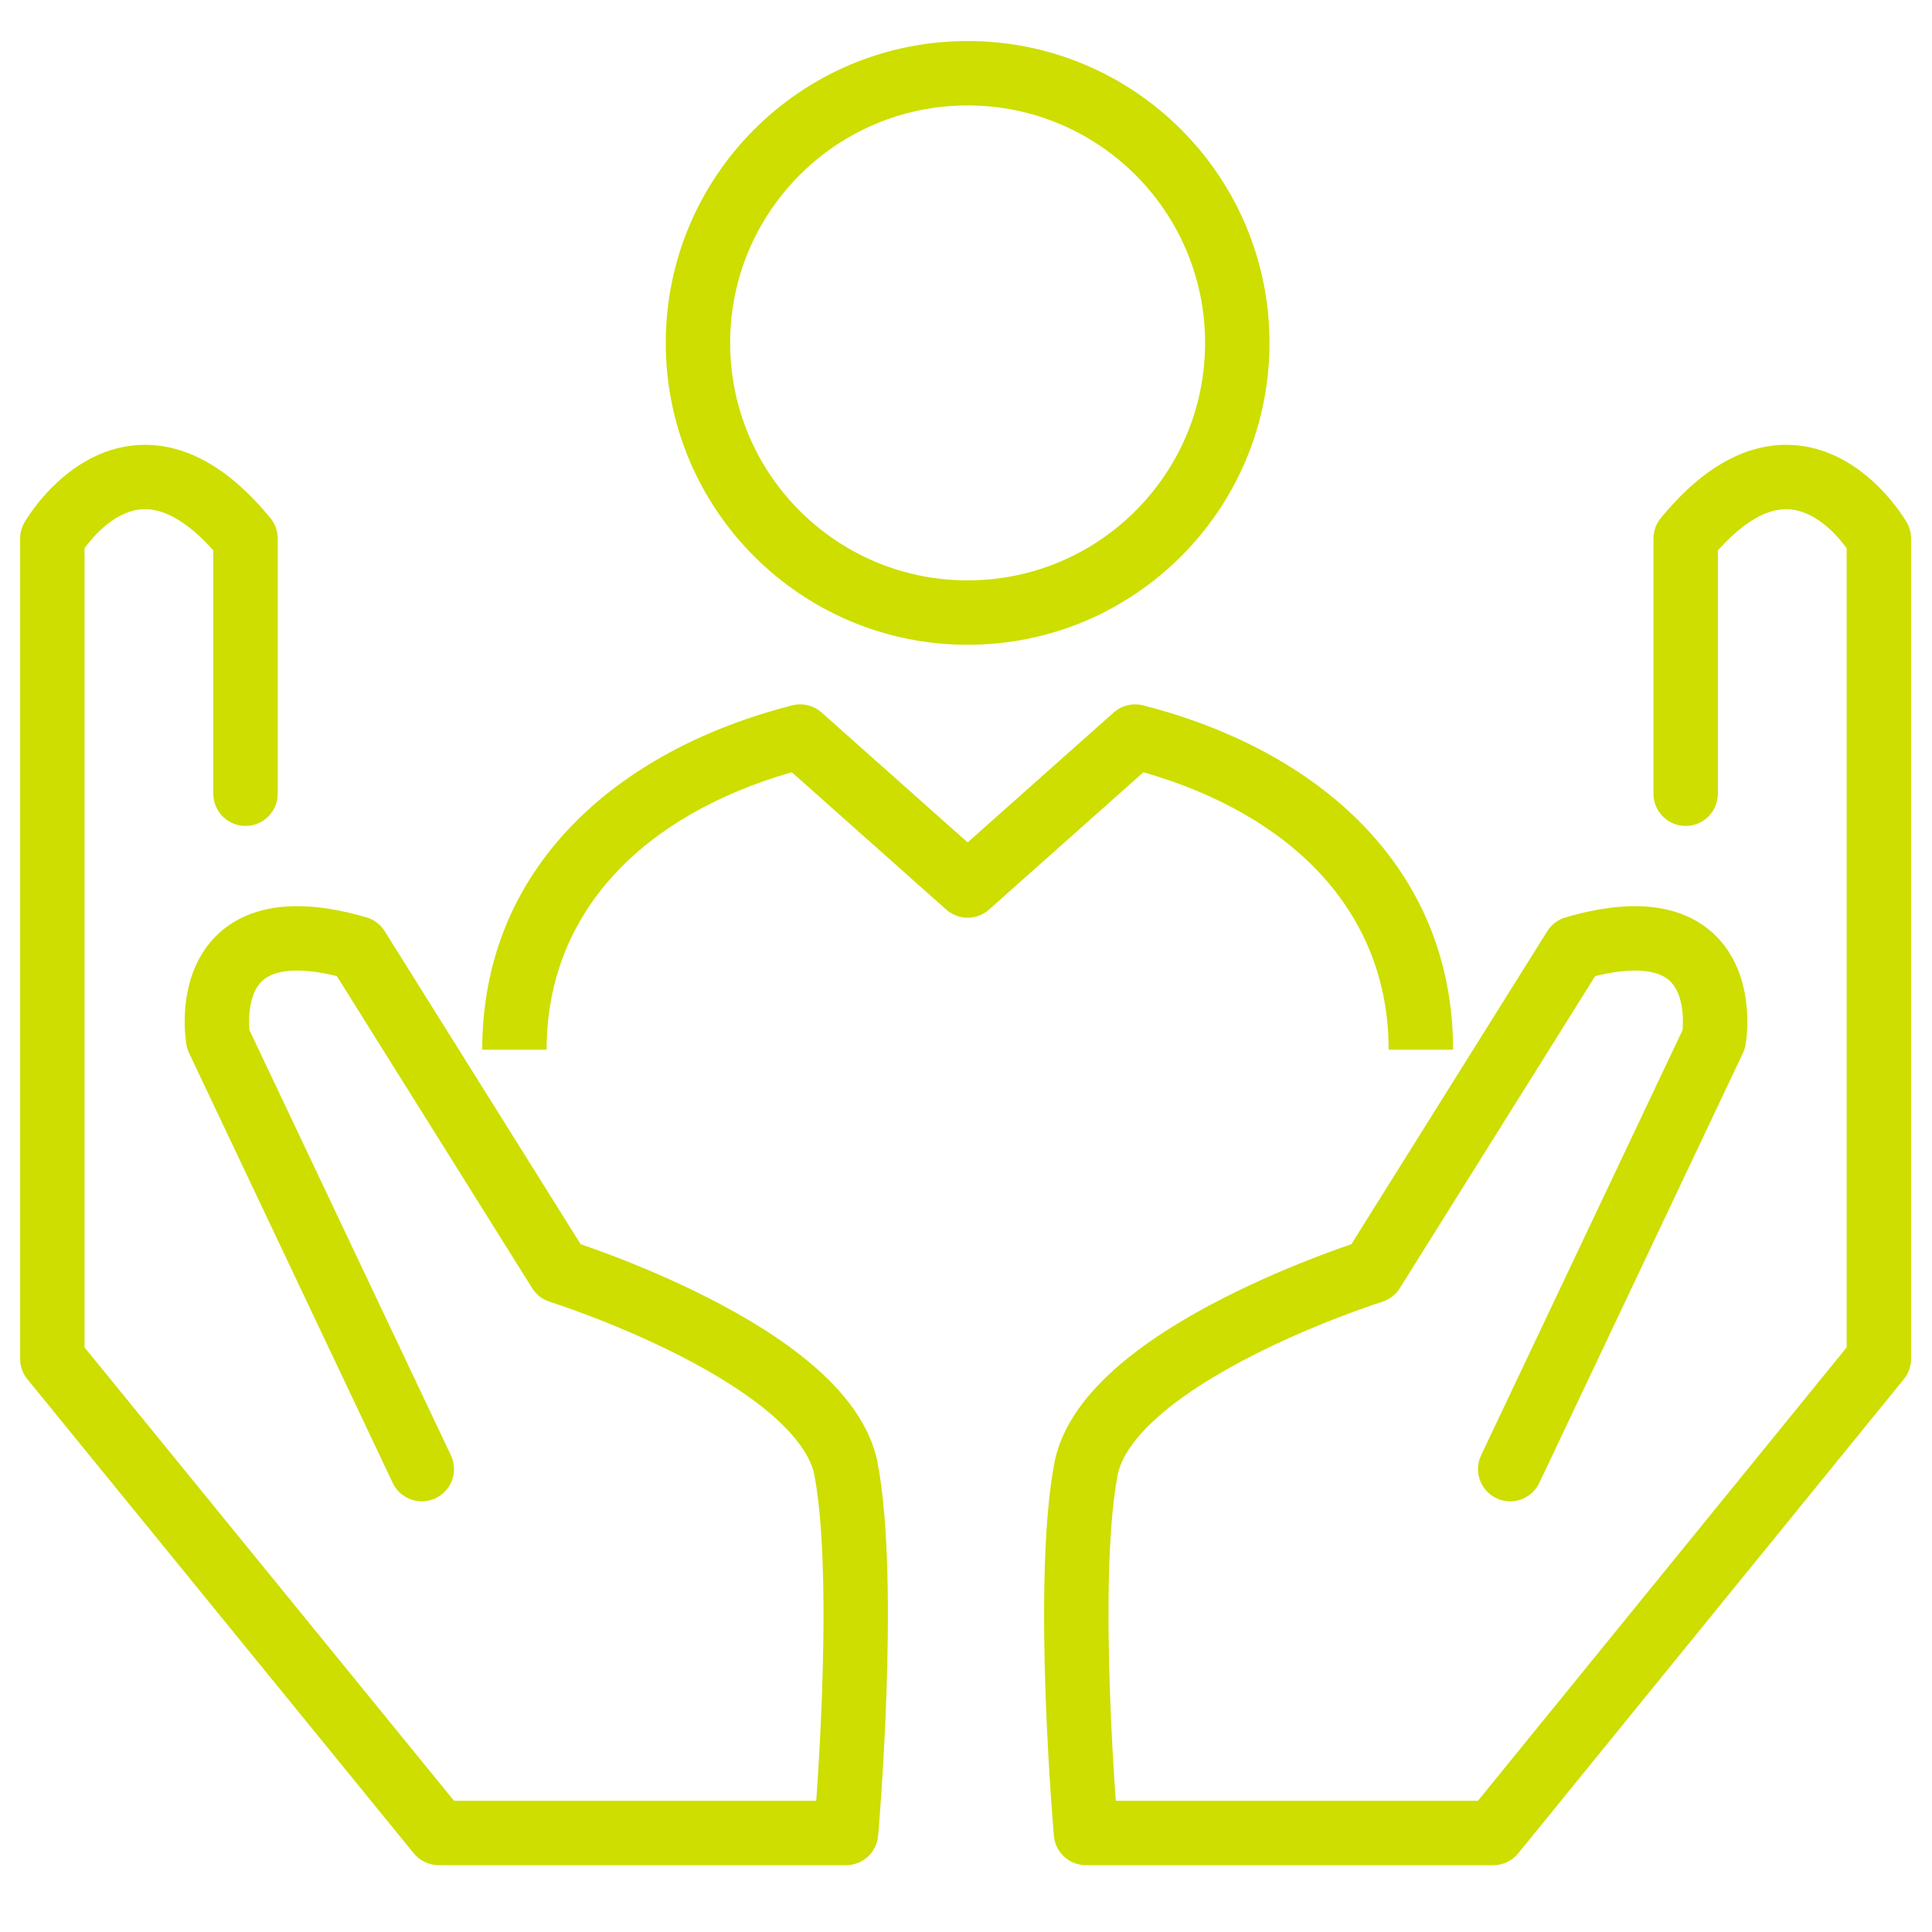
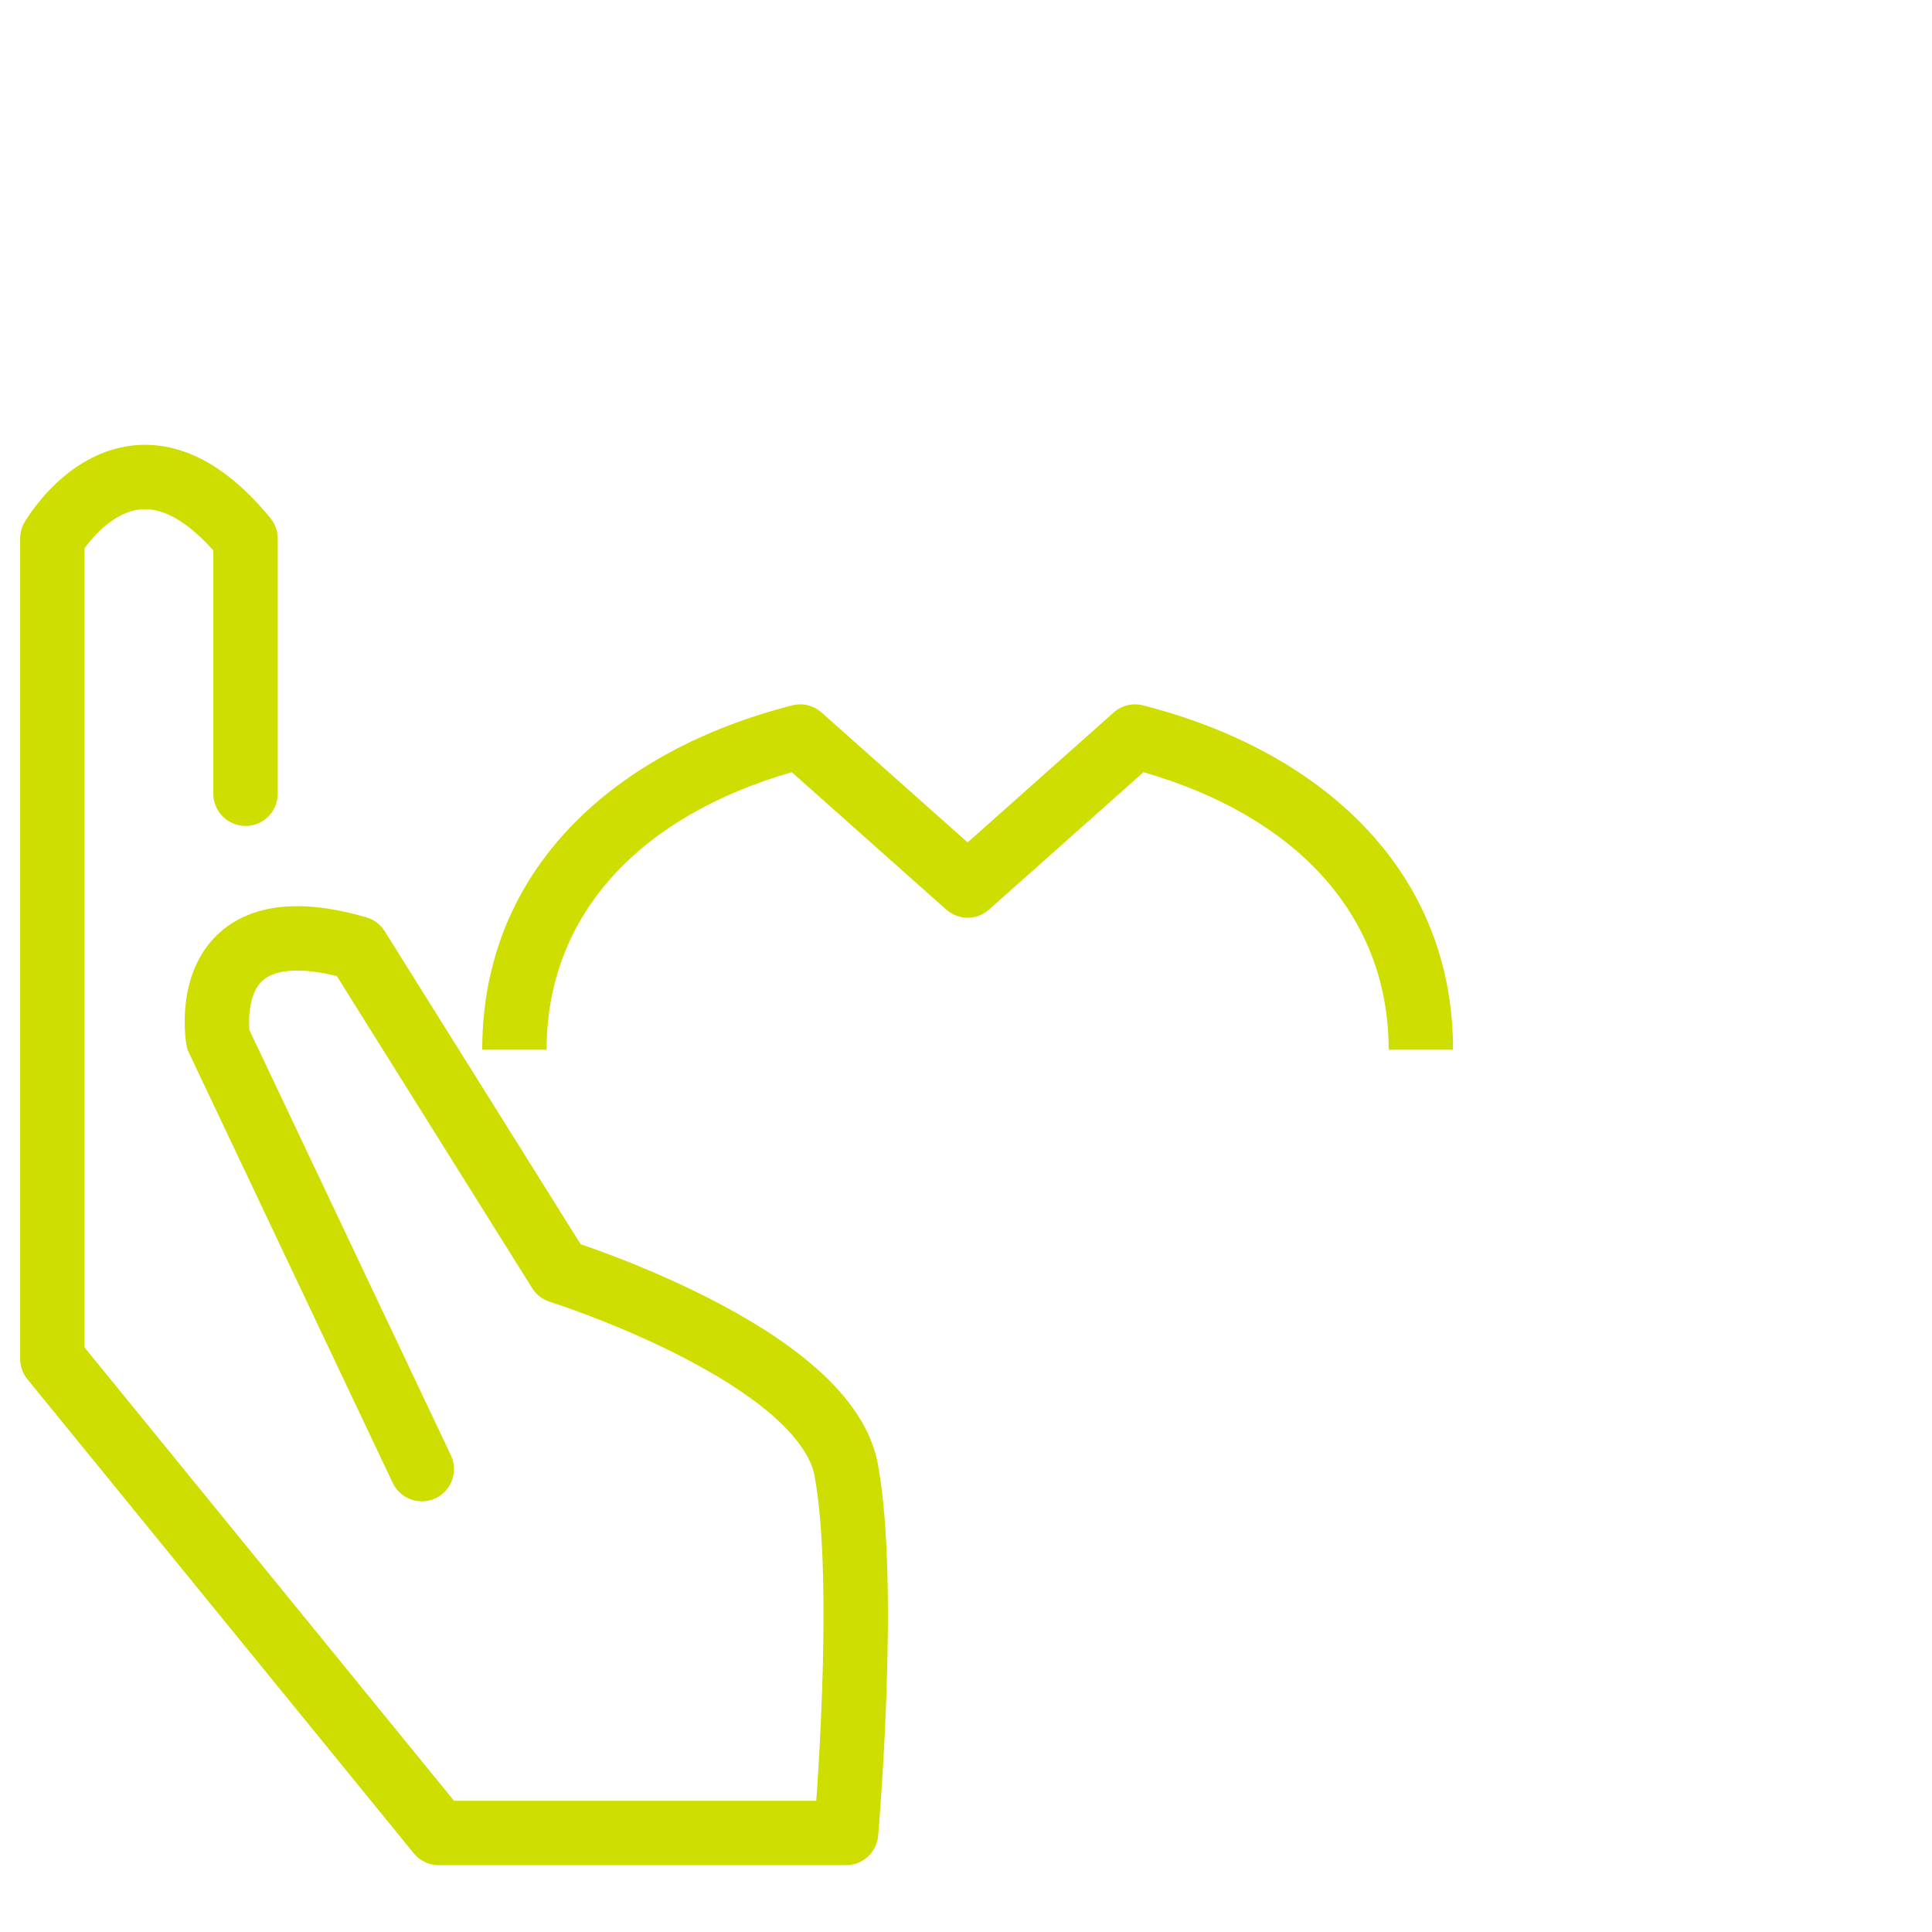
<svg xmlns="http://www.w3.org/2000/svg" width="72" height="72" viewBox="0 0 72 72" fill="none">
  <g clip-path="url(#clip0_2166_25310)">
    <path fill-rule="evenodd" clip-rule="evenodd" d="M3.15 20.431C3.214 20.343 3.295 20.238 3.392 20.124C3.68 19.788 4.063 19.43 4.507 19.205C4.926 18.992 5.386 18.901 5.92 19.049C6.426 19.189 7.114 19.576 7.95 20.512V29.58C7.95 30.242 8.487 30.78 9.15 30.78C9.813 30.78 10.35 30.242 10.35 29.58V20.07C10.35 19.792 10.254 19.523 10.078 19.309C8.922 17.898 7.748 17.065 6.561 16.736C5.348 16.401 4.272 16.633 3.421 17.065C2.593 17.485 1.97 18.094 1.568 18.564C1.363 18.805 1.204 19.021 1.095 19.181C1.04 19.262 0.997 19.328 0.966 19.378L0.929 19.439L0.917 19.459L0.913 19.466L0.911 19.469C0.911 19.469 0.91 19.471 1.95 20.07L0.911 19.469C0.807 19.651 0.75 19.86 0.75 20.07V50.64C0.75 50.916 0.845 51.184 1.02 51.398L15.42 69.068C15.648 69.347 15.989 69.51 16.35 69.51H31.53C32.152 69.51 32.671 69.034 32.725 68.415L32.728 68.385L32.735 68.305L32.76 67.999C32.78 67.734 32.809 67.351 32.841 66.88C32.905 65.937 32.982 64.633 33.033 63.192C33.134 60.35 33.142 56.836 32.709 54.529L32.708 54.519C32.421 53.055 31.408 51.837 30.288 50.876C29.147 49.896 27.745 49.058 26.42 48.382C25.088 47.702 23.79 47.165 22.828 46.798C22.346 46.614 21.946 46.472 21.664 46.376C21.655 46.373 21.646 46.37 21.638 46.367L14.337 34.703C14.181 34.453 13.938 34.27 13.655 34.187C12.009 33.709 10.668 33.647 9.591 33.975C8.467 34.316 7.766 35.041 7.369 35.833C6.99 36.587 6.898 37.374 6.885 37.923C6.878 38.206 6.892 38.447 6.908 38.622C6.916 38.709 6.925 38.782 6.932 38.835L6.942 38.9L6.945 38.922L6.947 38.93L6.947 38.933C6.947 38.934 6.948 38.936 8.13 38.73L6.947 38.933C6.966 39.04 6.999 39.146 7.046 39.243L14.636 55.264C14.919 55.862 15.635 56.118 16.234 55.834C16.833 55.55 17.088 54.835 16.804 54.236L9.297 38.391C9.288 38.29 9.28 38.147 9.284 37.98C9.293 37.616 9.356 37.224 9.514 36.909C9.653 36.632 9.868 36.399 10.289 36.271C10.706 36.144 11.412 36.096 12.553 36.376L19.833 48.006C19.985 48.249 20.218 48.429 20.491 48.515L20.494 48.516L20.512 48.521L20.587 48.546C20.654 48.568 20.755 48.601 20.885 48.646C21.145 48.735 21.52 48.868 21.973 49.041C22.883 49.388 24.097 49.891 25.33 50.52C26.57 51.153 27.786 51.891 28.725 52.697C29.685 53.521 30.217 54.296 30.352 54.976C30.728 56.989 30.736 60.251 30.634 63.107C30.584 64.516 30.509 65.793 30.447 66.717C30.437 66.856 30.428 66.987 30.419 67.11H16.92L3.15 50.213V20.431Z" fill="#CDDE00" />
-     <path fill-rule="evenodd" clip-rule="evenodd" d="M71.06 19.47C71.06 19.471 71.06 19.471 70.02 20.07L71.06 19.47C71.165 19.652 71.22 19.86 71.22 20.07V50.64C71.22 50.916 71.125 51.183 70.951 51.397L56.581 69.067C56.353 69.347 56.011 69.51 55.65 69.51H40.47C39.848 69.51 39.329 69.034 39.275 68.415L39.272 68.385L39.266 68.305L39.241 67.999C39.22 67.734 39.191 67.351 39.159 66.88C39.095 65.937 39.019 64.633 38.967 63.192C38.866 60.35 38.858 56.836 39.291 54.529L39.293 54.519C39.579 53.055 40.593 51.837 41.712 50.876C42.854 49.896 44.255 49.058 45.58 48.382C46.912 47.702 48.211 47.165 49.172 46.798C49.654 46.614 50.055 46.472 50.336 46.376C50.345 46.373 50.354 46.37 50.362 46.367L57.663 34.703C57.819 34.453 58.062 34.27 58.345 34.187C59.992 33.709 61.333 33.647 62.41 33.975C63.533 34.316 64.234 35.041 64.632 35.833C65.01 36.587 65.102 37.374 65.115 37.923C65.122 38.206 65.108 38.447 65.092 38.622C65.084 38.709 65.075 38.782 65.068 38.835L65.058 38.9L65.055 38.922L65.053 38.93L65.053 38.933C65.053 38.934 65.052 38.936 63.87 38.73L65.053 38.933C65.034 39.04 65.001 39.146 64.955 39.243L57.365 55.264C57.081 55.862 56.365 56.118 55.767 55.834C55.168 55.55 54.912 54.835 55.196 54.236L62.703 38.391C62.712 38.29 62.72 38.147 62.716 37.98C62.708 37.616 62.644 37.224 62.486 36.909C62.348 36.632 62.132 36.399 61.711 36.271C61.294 36.144 60.588 36.096 59.447 36.376L52.167 48.006C52.016 48.249 51.783 48.429 51.51 48.514L51.506 48.516L51.488 48.521L51.413 48.546C51.346 48.568 51.245 48.601 51.115 48.646C50.855 48.735 50.481 48.868 50.027 49.041C49.117 49.388 47.903 49.891 46.671 50.52C45.43 51.153 44.214 51.891 43.275 52.697C42.315 53.521 41.783 54.296 41.649 54.976C41.272 56.989 41.264 60.251 41.366 63.107C41.416 64.516 41.491 65.793 41.554 66.717C41.563 66.856 41.572 66.987 41.581 67.11H55.079L68.82 50.213V20.431C68.756 20.343 68.675 20.238 68.578 20.124C68.291 19.788 67.907 19.43 67.464 19.205C67.044 18.992 66.584 18.901 66.05 19.049C65.545 19.189 64.856 19.576 64.02 20.512V29.58C64.02 30.242 63.483 30.78 62.82 30.78C62.157 30.78 61.62 30.242 61.62 29.58V20.07C61.62 19.792 61.716 19.523 61.892 19.309C63.048 17.898 64.222 17.065 65.409 16.736C66.622 16.401 67.698 16.633 68.549 17.065C69.377 17.485 70.001 18.094 70.402 18.564C70.608 18.805 70.766 19.021 70.875 19.181C70.93 19.262 70.973 19.328 71.004 19.378L71.041 19.439L71.053 19.459L71.057 19.466L71.06 19.47Z" fill="#CDDE00" />
-     <path fill-rule="evenodd" clip-rule="evenodd" d="M36.06 3.929C31.173 3.929 27.21 7.892 27.21 12.779C27.21 17.667 31.173 21.629 36.06 21.629C40.948 21.629 44.91 17.667 44.91 12.779C44.91 7.892 40.948 3.929 36.06 3.929ZM24.811 12.779C24.811 6.567 29.848 1.529 36.06 1.529C42.273 1.529 47.31 6.567 47.31 12.779C47.31 18.992 42.273 24.029 36.06 24.029C29.848 24.029 24.811 18.992 24.811 12.779Z" fill="#CDDE00" />
    <path fill-rule="evenodd" clip-rule="evenodd" d="M29.524 26.287C29.911 26.189 30.32 26.288 30.618 26.553L36.061 31.394L41.503 26.553C41.801 26.288 42.211 26.189 42.597 26.287C49.153 27.958 54.151 32.346 54.151 39.12H51.751C51.751 34.017 48.189 30.382 42.613 28.778L36.858 33.897C36.404 34.301 35.718 34.301 35.263 33.897L29.508 28.778C23.932 30.382 20.371 34.017 20.371 39.12H17.971C17.971 32.346 22.969 27.958 29.524 26.287Z" fill="#CDDE00" />
  </g>
  <defs>
    <clipPath id="clip0_2166_25310">
      <rect width="72" height="72" fill="white" />
    </clipPath>
  </defs>
</svg>